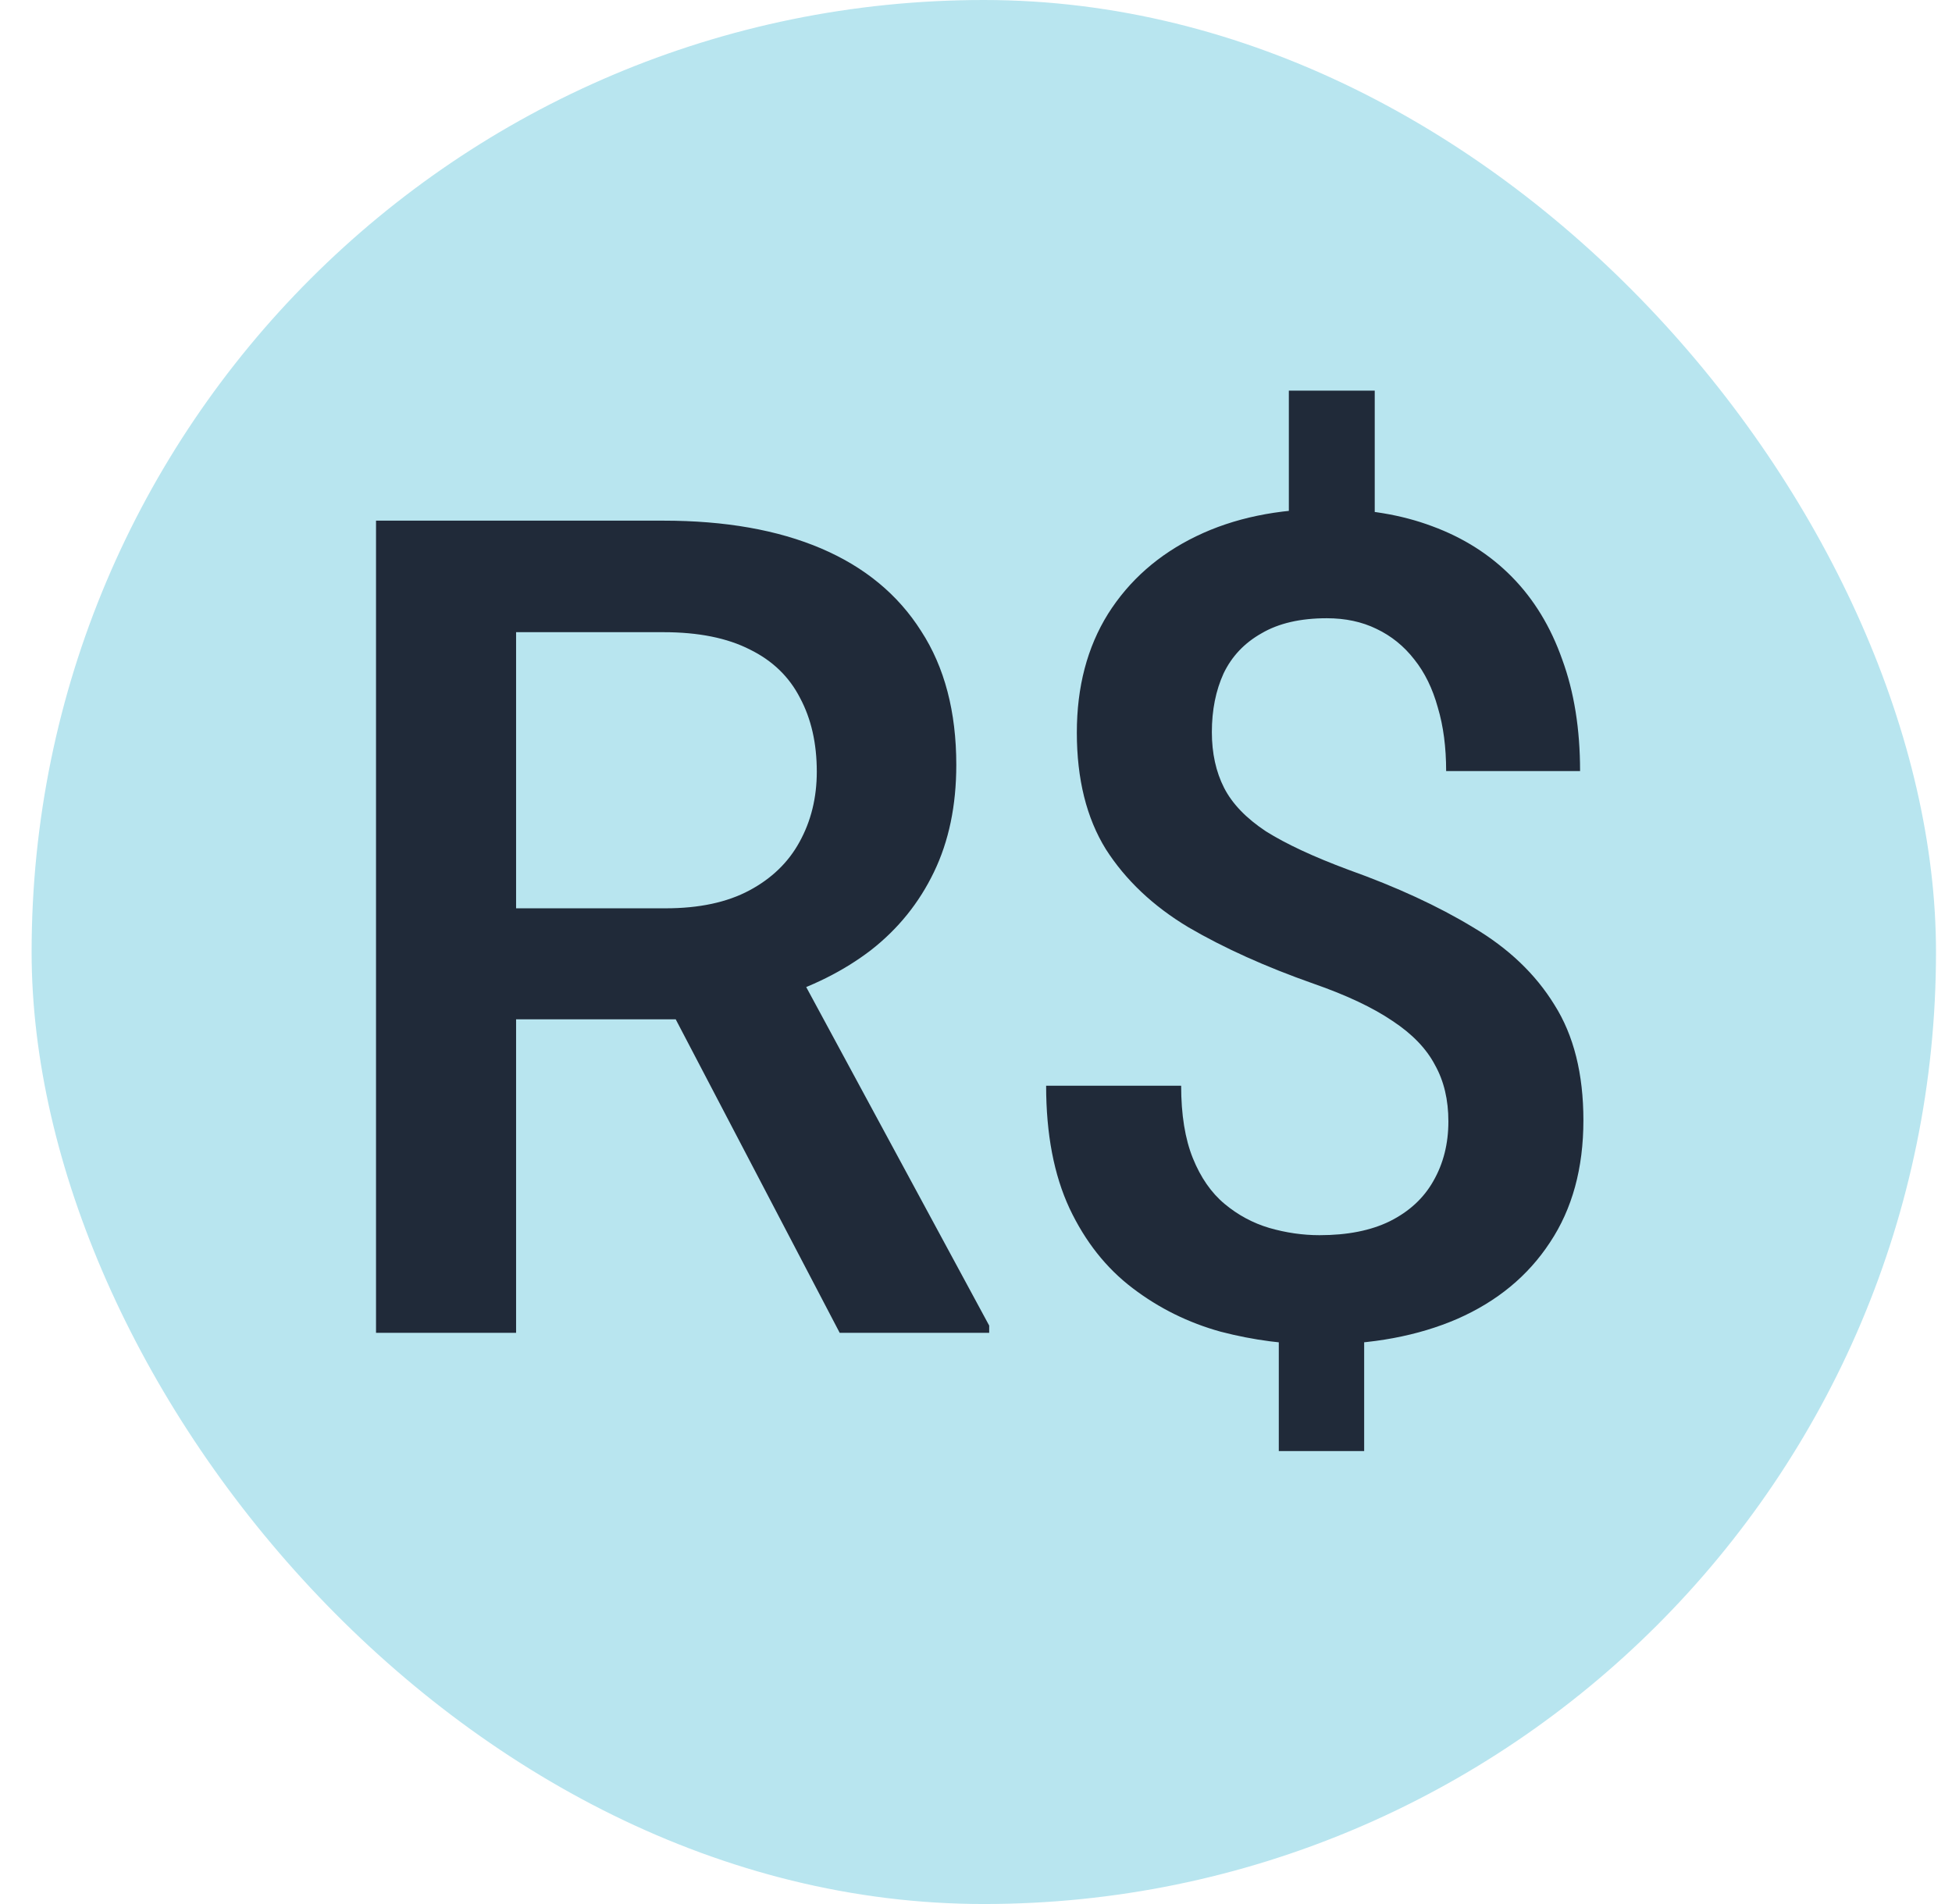
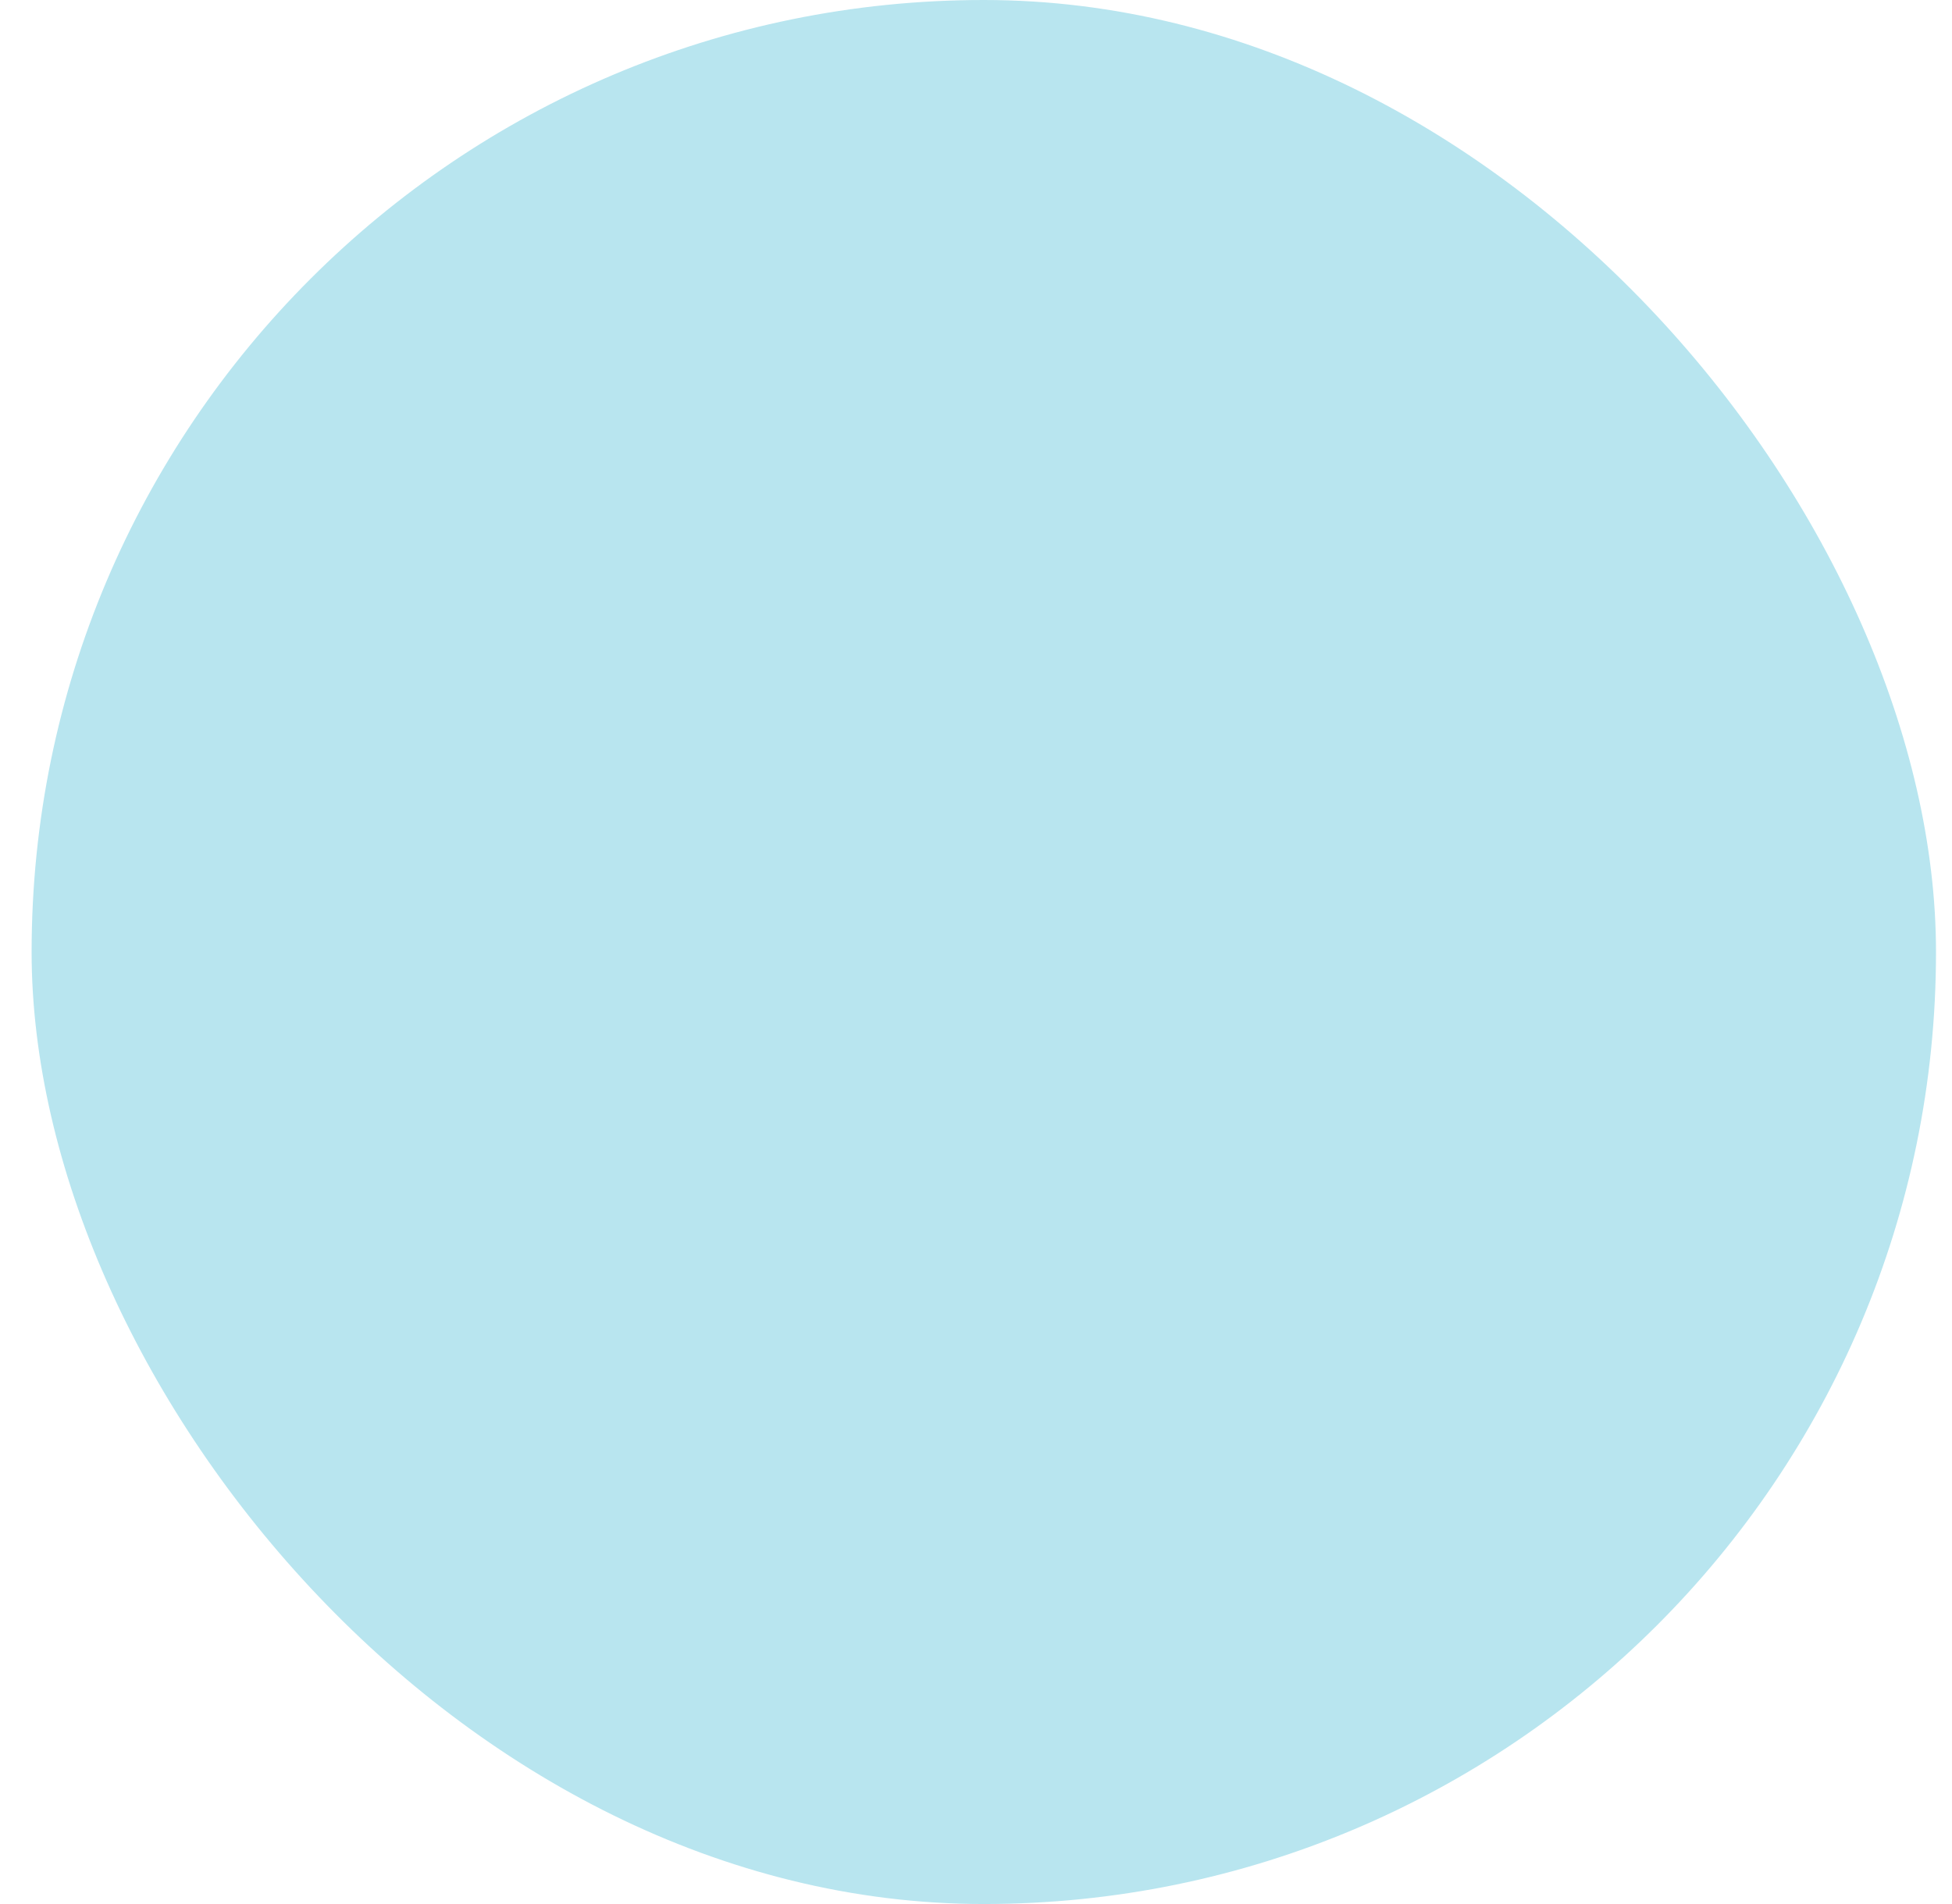
<svg xmlns="http://www.w3.org/2000/svg" width="41" height="40" viewBox="0 0 41 40" fill="none">
  <rect x="0.664" width="40" height="40" rx="20" fill="#B8E5EF" />
-   <path d="M7.898 10.938H13.934C15.23 10.938 16.336 11.133 17.25 11.523C18.164 11.914 18.863 12.492 19.348 13.258C19.84 14.016 20.086 14.953 20.086 16.07C20.086 16.922 19.93 17.672 19.617 18.32C19.305 18.969 18.863 19.516 18.293 19.961C17.723 20.398 17.043 20.738 16.254 20.98L15.363 21.414H9.938L9.914 19.082H13.98C14.684 19.082 15.27 18.957 15.738 18.707C16.207 18.457 16.559 18.117 16.793 17.688C17.035 17.25 17.156 16.758 17.156 16.211C17.156 15.617 17.039 15.102 16.805 14.664C16.578 14.219 16.227 13.879 15.75 13.645C15.273 13.402 14.668 13.281 13.934 13.281H10.84V28H7.898V10.938ZM17.637 28L13.629 20.336L16.711 20.324L20.777 27.848V28H17.637ZM28.875 8.207V11.711H27.071V8.207H28.875ZM28.653 27.344V30.484H26.86V27.344H28.653ZM30.422 23.559C30.422 23.105 30.329 22.711 30.141 22.375C29.961 22.031 29.665 21.723 29.25 21.449C28.836 21.168 28.282 20.906 27.586 20.664C26.586 20.312 25.711 19.918 24.961 19.48C24.219 19.035 23.641 18.488 23.227 17.84C22.821 17.184 22.618 16.367 22.618 15.391C22.618 14.43 22.836 13.598 23.274 12.895C23.719 12.191 24.336 11.648 25.125 11.266C25.915 10.883 26.836 10.691 27.891 10.691C28.704 10.691 29.434 10.812 30.082 11.055C30.739 11.297 31.297 11.652 31.758 12.121C32.219 12.59 32.571 13.168 32.813 13.855C33.063 14.535 33.188 15.316 33.188 16.199H30.375C30.375 15.699 30.317 15.254 30.2 14.863C30.09 14.465 29.926 14.129 29.707 13.855C29.489 13.574 29.223 13.359 28.911 13.211C28.606 13.062 28.258 12.988 27.868 12.988C27.313 12.988 26.856 13.094 26.497 13.305C26.137 13.508 25.872 13.789 25.7 14.148C25.536 14.508 25.454 14.918 25.454 15.379C25.454 15.824 25.54 16.215 25.711 16.551C25.883 16.887 26.176 17.191 26.59 17.465C27.012 17.73 27.59 18 28.325 18.273C29.332 18.633 30.204 19.035 30.938 19.48C31.68 19.918 32.251 20.461 32.649 21.109C33.055 21.75 33.258 22.559 33.258 23.535C33.258 24.543 33.024 25.398 32.555 26.102C32.094 26.805 31.446 27.34 30.61 27.707C29.782 28.066 28.817 28.246 27.715 28.246C27.02 28.246 26.329 28.156 25.641 27.977C24.961 27.789 24.344 27.484 23.79 27.062C23.235 26.641 22.793 26.082 22.465 25.387C22.137 24.684 21.973 23.824 21.973 22.809H24.809C24.809 23.418 24.891 23.926 25.055 24.332C25.219 24.738 25.442 25.059 25.723 25.293C26.004 25.527 26.317 25.695 26.661 25.797C27.012 25.898 27.364 25.949 27.715 25.949C28.301 25.949 28.793 25.852 29.192 25.656C29.598 25.453 29.903 25.172 30.106 24.812C30.317 24.445 30.422 24.027 30.422 23.559Z" fill="#202A39" />
</svg>